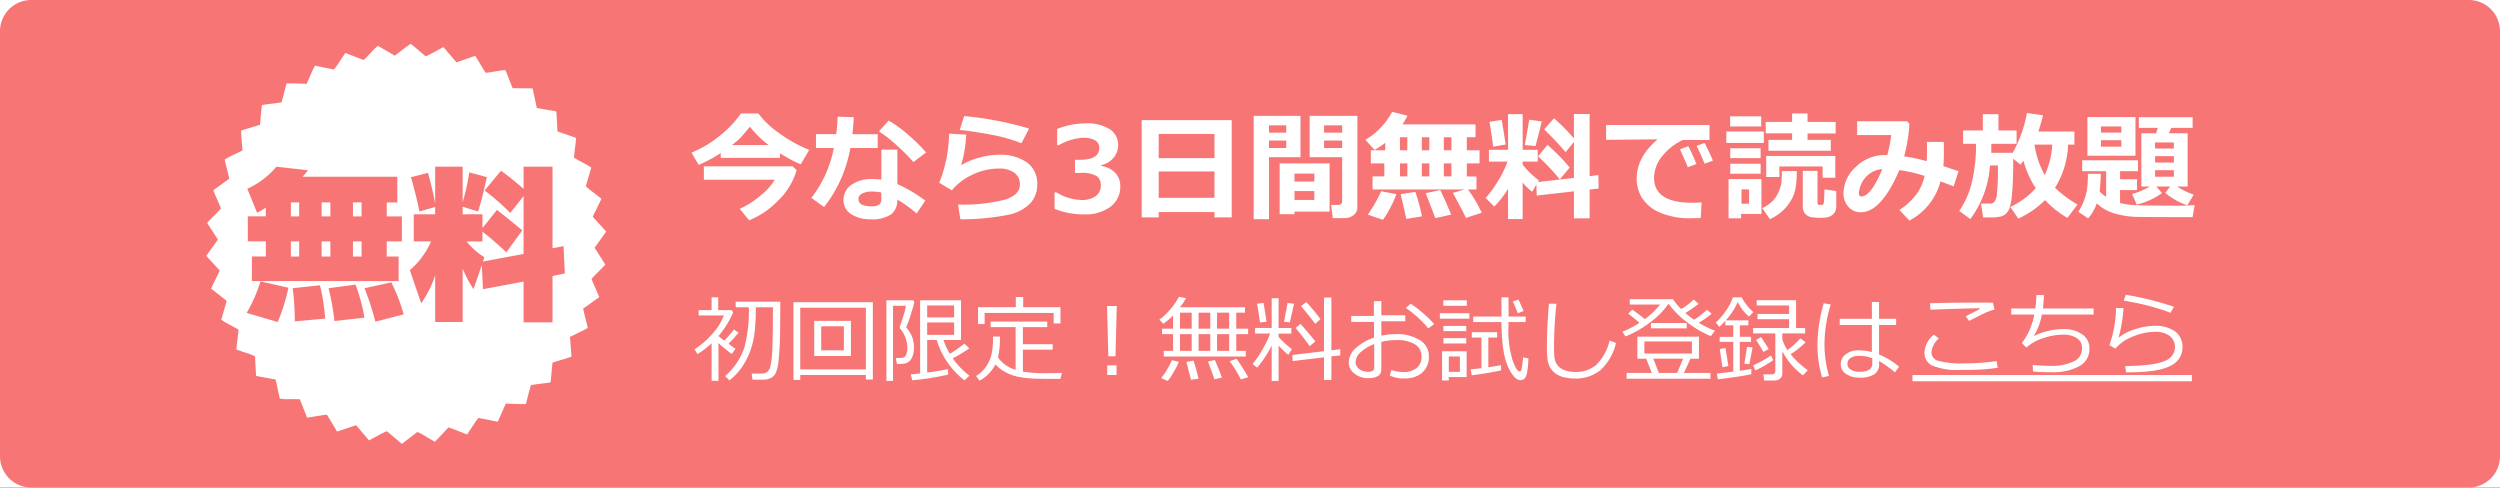
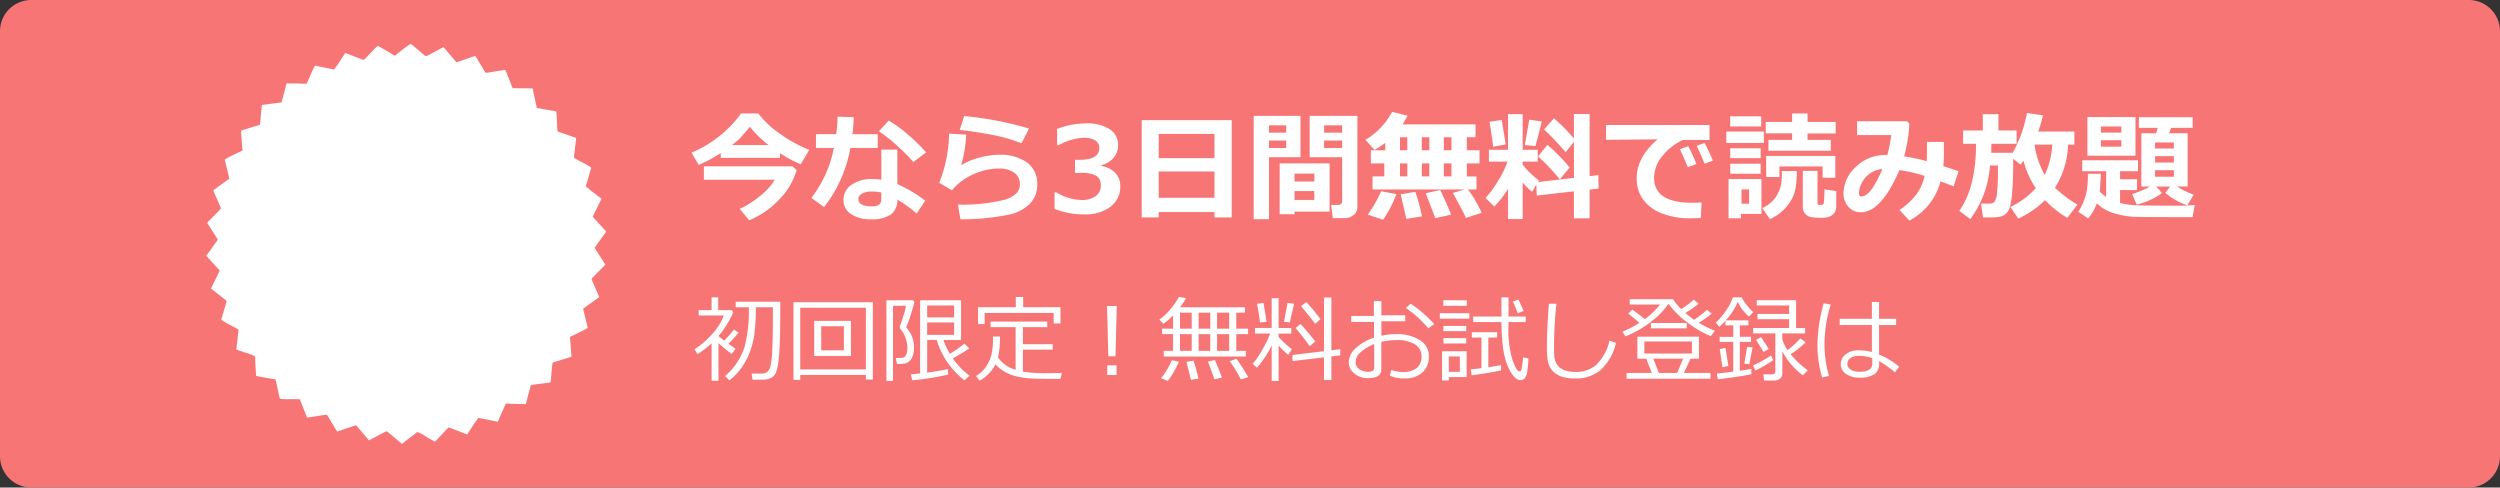
<svg xmlns="http://www.w3.org/2000/svg" width="400" height="78" viewBox="0 0 400 78">
  <rect x="0" y="0" width="400" height="78" fill="#333333" stroke="none" />
  <defs>
    <clipPath id="clip-center_adv">
      <rect width="400" height="78" />
    </clipPath>
  </defs>
  <g id="center_adv" clip-path="url(#clip-center_adv)">
-     <rect width="400" height="78" fill="#fff" />
    <g id="グループ_1289" data-name="グループ 1289" transform="translate(-476 -3183)">
      <path id="パス_5281" data-name="パス 5281" d="M5,0H395a5,5,0,0,1,5,5V73a5,5,0,0,1-5,5H5a5,5,0,0,1-5-5V5A5,5,0,0,1,5,0Z" transform="translate(476 3183)" fill="#f87575" />
      <path id="パス_5283" data-name="パス 5283" d="M-106.2-8.739h-9.481v-.779a21.241,21.241,0,0,1-3.535,1.9l-1.141-1.958a18.16,18.16,0,0,0,4.221-2.463,17.636,17.636,0,0,0,3.7-3.808h2.774a14.106,14.106,0,0,0,3.089,2.983,22.852,22.852,0,0,0,5.047,2.853l-1.354,2.3A19.738,19.738,0,0,1-106.2-9.491Zm-7.691-2.05h5.873a16.816,16.816,0,0,1-3.006-2.941q-.223.306-.867,1.053t-.9.983Q-113.044-11.458-113.889-10.79Zm10.354,4.008a11.085,11.085,0,0,1-3.048,4.959,13.256,13.256,0,0,1-4.56,3.066l-1.494-1.828a14.559,14.559,0,0,0,3.479-2.259,9.153,9.153,0,0,0,2.125-2.4h-11.346V-7.385H-104.2Zm9.138-8.47q-.065,1.484-.213,2.718h4.045v2.217h-4.379a21.264,21.264,0,0,1-4.2,9.444l-2.032-1.466a18.782,18.782,0,0,0,3.59-7.979h-2.857v-2.217H-97.2a26.316,26.316,0,0,0,.213-2.8Zm11.569,5.641-2.032,1.54a27.734,27.734,0,0,0-2.681-2.69,20.431,20.431,0,0,0-2.83-2.217l1.559-1.726a18.557,18.557,0,0,1,3.066,2.222A26.35,26.35,0,0,1-82.828-9.611Zm-.13,7.709L-84.331.158a22.036,22.036,0,0,0-3.1-2.236,2.832,2.832,0,0,1-1,2.384,5.448,5.448,0,0,1-3.3.779,5.438,5.438,0,0,1-3.08-.816,2.577,2.577,0,0,1-1.225-2.264,2.84,2.84,0,0,1,1.3-2.454,5.414,5.414,0,0,1,3.173-.9,11.327,11.327,0,0,1,1.577.1v-4.815h2.561v5.511A23.229,23.229,0,0,1-82.958-1.9ZM-89.99-3.2a7.576,7.576,0,0,0-1.577-.158,3.155,3.155,0,0,0-1.47.32.978.978,0,0,0-.617.886q0,1.169,2.162,1.169,1.5,0,1.5-1.085Zm23.639-10.233-1.215,2.356a24.6,24.6,0,0,0-4.908-1.382q-2.978-.566-4.973-.742l.714-2.227A53.872,53.872,0,0,1-66.352-13.434ZM-77.336,1.085l-.38-2.356a27.6,27.6,0,0,0,7.371-.747q2.528-.747,2.528-2.445a2.225,2.225,0,0,0-.9-1.906,4.1,4.1,0,0,0-2.477-.663,9.833,9.833,0,0,0-4.156.956,9.149,9.149,0,0,0-3.34,2.523l-2.032-1.2a22.028,22.028,0,0,0,1.577-7.867l2.737.158a20.211,20.211,0,0,1-.816,4.9,10.757,10.757,0,0,1,2.862-1.2,11.863,11.863,0,0,1,3.14-.473,7.44,7.44,0,0,1,4.541,1.225,4.155,4.155,0,0,1,1.637,3.544A4.282,4.282,0,0,1-66.11-1.521,6.676,6.676,0,0,1-69.395.306,37.857,37.857,0,0,1-77.336,1.085ZM-62.27-.584V-3.219h.3A8.083,8.083,0,0,0-57.993-2,3.8,3.8,0,0,0-55.7-2.612a2.068,2.068,0,0,0,.826-1.777,1.716,1.716,0,0,0-.645-1.433,4.733,4.733,0,0,0-2.667-.506H-59V-8.433h.77q3.117,0,3.117-1.9a1.336,1.336,0,0,0-.668-1.211,3.633,3.633,0,0,0-1.9-.413,8.589,8.589,0,0,0-3.9,1.188h-.278v-2.607a12.929,12.929,0,0,1,4.537-.881,6.68,6.68,0,0,1,3.9.946A2.947,2.947,0,0,1-52.1-10.8a3.093,3.093,0,0,1-.733,2.046A3.564,3.564,0,0,1-54.792-7.58v.13a3.968,3.968,0,0,1,2.217,1.09,2.977,2.977,0,0,1,.816,2.166A3.943,3.943,0,0,1-53.317-.928,6.654,6.654,0,0,1-57.538.3,12.37,12.37,0,0,1-62.27-.584Zm25.587.51h-8.925V.779h-2.718V-14.779h14.4V.779h-2.755Zm0-8.628v-3.869h-8.925V-8.7Zm-8.925,6.346h8.925V-6.568h-8.925ZM-13.823-.8A1.494,1.494,0,0,1-14.431.413,2.263,2.263,0,0,1-15.892.9h-1.865l-.25-2.115h1.16a.627.627,0,0,0,.408-.153.47.47,0,0,0,.186-.376V-8.851h-5.2v-6.615h7.635Zm-5.325-11.968h2.895v-1.178h-2.895Zm2.895,1.252h-2.895v1.2h2.895Zm-6.67,2.663h-5.038V1.067h-2.449V-15.465h7.487Zm-2.282-3.915v-1.178h-2.755v1.178Zm0,2.449v-1.2h-2.755v1.2ZM-23.88-.148V.269h-2.375V-7.858h7.988V-.148Zm3.173-4.806V-6.225H-23.88v1.271ZM-23.88-2.013h3.173V-3.433H-23.88ZM6.067.046,3.544.863Q3.284.232,2.5-1.2L1.466-3.136,3.34-3.683H-11.393V-5.771h1.883V-7.858h-2.152v-2.1h2.3v-1.178a16.074,16.074,0,0,1-1.707,1.123l-1.466-1.614a11.4,11.4,0,0,0,4.277-4.481l2.468.622q-.26.482-.8,1.392H5.084v2.05H3.692v2.087H5.724v2.1H3.692v2.087h1.54v2.087H3.878A20.058,20.058,0,0,1,6.067.046Zm-6.058-10H1.225v-2.087H.009Zm-3.516-2.087v2.087h1.2v-2.087Zm-3.5,0v2.087h1.178v-2.087ZM.009-5.771H1.225V-7.858H.009Zm-3.516,0h1.2V-7.858h-1.2ZM-7-7.858v2.087h1.178V-7.858ZM1.169.343-1.345.9l-1.54-3.989,2.319-.5q.288.557.932,2T1.169.343ZM-7.589-2.941A14.251,14.251,0,0,1-8.544-.779,14.2,14.2,0,0,1-9.723,1.16L-12.153.343A22.593,22.593,0,0,0-10.01-3.4Zm4.1,3.553-2.5.417-.9-3.952,2.338-.38A28.918,28.918,0,0,1-3.488.612ZM10.289-3.794A15.49,15.49,0,0,1,8.081-.946L6.7-2.329A17.182,17.182,0,0,0,8.656-5.005a15.627,15.627,0,0,0,1.549-3.14H7.227v-1.883h3.062v-5.715h2.338v5.715h2.412v1.883H12.626v.482a12.465,12.465,0,0,0,2.6,2.514l-.167.278,5.771-.668V-11.3L19.5-9.648a47.041,47.041,0,0,0-3.442-3.646l1.577-1.772a26.941,26.941,0,0,1,3.191,3.238v-3.934h2.514v9.936l1.4-.158.037,2.152-1.438.167v4.6H20.828V-3.386l-5.947.677-.065-1.763-.677,1.15a9.071,9.071,0,0,1-1.512-1.484V1.048H10.289Zm5.39-10.771q-.241,1.076-1,3.934L12.97-10.79l.714-4.063ZM9.908-10.882,7.9-10.521q0-.334-.575-3.989l1.939-.306Q9.528-13.369,9.908-10.882ZM20.15-7.2,18.573-5.3A35.381,35.381,0,0,0,15.094-8.98l1.5-1.846A31.376,31.376,0,0,1,20.15-7.2Zm21.1,5.585-.13,2.5q-1.011.028-1.345.028a12.088,12.088,0,0,1-5.334-.96A6.483,6.483,0,0,1,31.7-2.361a5.84,5.84,0,0,1-.826-3.094q0-3.4,3.349-6.253l-8.248.083V-14H42.518v2.394H38.26A9.107,9.107,0,0,0,34.948-9a5.489,5.489,0,0,0-1.3,3.433q0,4.008,6.1,4.008Q40.449-1.559,41.247-1.614ZM43.065-8.3l-1.336.492q-.649-1.614-1.271-2.848l1.271-.473Q42.49-9.676,43.065-8.3Zm-2.644.538-1.373.51Q38.668-8.22,37.8-10.1l1.317-.52A29.921,29.921,0,0,1,40.421-7.765Zm22.284-4.889h-4.5v1.03h3.72V-9.88H51.953v-1.744h3.785v-1.048H51.517v-1.818h4.221v-1.354h2.468v1.354h4.5ZM50.793-13.768H45.821v-1.614h4.973Zm.417,2.635h-6v-1.818h6ZM50.7-8.7H45.839v-1.577H50.7ZM62.65-5.566H60.618v-1.8H53.7v1.688H51.591V-9.055H62.65ZM50.7-6.207H45.839V-7.8H50.7ZM62.8-1a1.941,1.941,0,0,1-.167.83,1.5,1.5,0,0,1-.5.594,2.086,2.086,0,0,1-.71.329,4.26,4.26,0,0,1-.988.093,10.068,10.068,0,0,1-1.6-.1,1.678,1.678,0,0,1-1-.533,1.714,1.714,0,0,1-.39-1.192V-6.661H59.8v5.13q0,.315.288.315h.38q.278,0,.339-.329T60.924-3.7l1.874.269ZM56.49-6.624a16.719,16.719,0,0,1-.144,2.352,6.5,6.5,0,0,1-.459,1.707,6.878,6.878,0,0,1-.877,1.429A7.218,7.218,0,0,1,53.744.13a7.838,7.838,0,0,1-1.559.937L50.97-.7a5.916,5.916,0,0,0,1.642-1.132,5.073,5.073,0,0,0,.942-1.424,5.373,5.373,0,0,0,.459-1.443,15.853,15.853,0,0,0,.083-1.93ZM50.831.232H47.565V.918H45.57V-5.353h5.26ZM48.854-1.4V-3.7H47.639v2.3Zm33.51-5.214-.779,2.421-2.106-.789A9.865,9.865,0,0,1,74.5,1.29L72.92-.4a11.337,11.337,0,0,0,2.737-2.547,7.919,7.919,0,0,0,1.28-2.908A24.264,24.264,0,0,0,72.9-6.782Q69.988-.037,66.732-.037a2.537,2.537,0,0,1-1.995-.886A3.177,3.177,0,0,1,63.958-3.1a5.836,5.836,0,0,1,1.93-4.156,6.666,6.666,0,0,1,4.936-1.939h.148a22.31,22.31,0,0,0,.622-3.191H66.138v-2.208h8l.362.4a24.217,24.217,0,0,1-.844,5.214,28.4,28.4,0,0,1,3.618.77q.046-.677.046-1.985,0-.51-.009-1.1h2.7l.009,1.577q.009,1.308-.083,2.3Zm-12.19-.325a3.743,3.743,0,0,0-2.138.812,4.072,4.072,0,0,0-1.243,1.577,3.865,3.865,0,0,0-.357,1.406q0,.584.353.584Q68.337-2.561,70.174-6.939Zm17.441-4.054q0,.9-.019,1.438h3.442a20.822,20.822,0,0,0,2.273-6.364l2.57.362q-.3,1.262-.751,2.607H100.9v2.087H99.889A13.754,13.754,0,0,1,97.8-3.952a19.324,19.324,0,0,0,3.59,2.681L99.778.863a15.7,15.7,0,0,1-3.572-2.848A14.727,14.727,0,0,1,91.929.974L90.658-.891a12.682,12.682,0,0,0,4.063-3,15.048,15.048,0,0,1-1.967-4.4q-.25.362-.464.631l-1.178-.937V-8.1q0,2.941-.167,4.843a11.109,11.109,0,0,1-.413,2.537,2.276,2.276,0,0,1-.6.937,2.187,2.187,0,0,1-.872.436,7.183,7.183,0,0,1-1.647.135q-.464,0-1.123-.009l-.325-2.2h1.382a1.061,1.061,0,0,0,.747-.26,2.954,2.954,0,0,0,.431-1.545,31.062,31.062,0,0,0,.148-3.409q0-.427-.009-.891H87.393a16.034,16.034,0,0,1-3.145,8.572L82.485-.26a13.709,13.709,0,0,0,1.953-4.319,25.557,25.557,0,0,0,.719-6.415H83.1v-2.134h3.154v-2.6h2.5v2.6h2.9v2.134Zm8.544,5a13.161,13.161,0,0,0,1.206-4.871H94.518A14.081,14.081,0,0,0,96.16-5.993Zm14.519-3.089h-7.691v-6.188h7.691Zm-5.529-3.7h3.266v-.983h-3.266Zm3.266,1.215h-3.266v1.03h3.266Zm6.5,8.461a11.2,11.2,0,0,1-4.045,1.837l-.724-1.688A13.682,13.682,0,0,0,113-4.156h-1.382v-8.517h2.366l.25-.872h-3.015v-1.707h8.6v1.707h-3.423l-.362.872h2.987v8.517h-1.688a10.968,10.968,0,0,0,2.663,1.29L118.982-1.16a8.813,8.813,0,0,1-1.883-.83,8.665,8.665,0,0,1-1.651-1.164l.779-1h-2.208Zm1.9-7.125v-.974h-3.006v.974ZM113.814-8h3.006V-9.018h-3.006Zm3.006,1.234h-3.006v1.048h3.006Zm-11.689.575q-.009.956-.176,2.857a7.066,7.066,0,0,0,1.03.835v-4.11h-3.832V-8.359h8.925v1.753h-2.867v1.29h2.718l-.019,1.726h-2.7v2.069a12.491,12.491,0,0,0,2.653.357q1.586.07,5.641.07a35.978,35.978,0,0,0,3.637-.1L119.817.742q-6.318,0-8.582-.032A13.724,13.724,0,0,1,107.26.13a6.873,6.873,0,0,1-2.779-1.6A6.806,6.806,0,0,1,103.1.937L101.522-.111a8.886,8.886,0,0,0,.881-1.707,9.1,9.1,0,0,0,.51-1.832,16.623,16.623,0,0,0,.148-2.537Z" transform="translate(707 3217)" fill="#fff" />
      <path id="パス_5284" data-name="パス 5284" d="M2.856.93v-6A13.958,13.958,0,0,1,.593-3.34L.132-4.109a14.037,14.037,0,0,0,2.886-2.52A8.971,8.971,0,0,0,4.812-9.521H.791v-.857H2.856v-2.051H3.911v2.051H6.072l.242.352A15.256,15.256,0,0,1,3.962-6.233q.366.33.908.74a18.008,18.008,0,0,0,1.553-1.78l.747.491A17.948,17.948,0,0,1,5.552-5l1.128.813-.608.828Q4.841-4.3,3.955-5.1V.93ZM5.706.864l-.688-.7A10.283,10.283,0,0,0,8.126-4.486a22.834,22.834,0,0,0,.692-6.149v-.205H6.709v-.886h7.134v.212q0,2.966-.037,5.109T13.6-2.64a8.411,8.411,0,0,1-.428,2.208,1.811,1.811,0,0,1-.762.872,2.687,2.687,0,0,1-1.263.308H9.4L9.265-.22h1.472a1.717,1.717,0,0,0,.981-.245,1.687,1.687,0,0,0,.56-.978,15.042,15.042,0,0,0,.293-2.787q.092-2.054.092-5.321V-10.84H9.924a30.889,30.889,0,0,1-.238,4.42,13.538,13.538,0,0,1-.765,2.878A10.907,10.907,0,0,1,7.592-1.095,9.952,9.952,0,0,1,5.706.864Zm21.83-.879H17.04v.8H15.956V-11.653h12.7V.725H27.536ZM17.04-.9h10.5v-9.866H17.04ZM19.274-3.04V-8.657h5.874V-3.04ZM24.02-7.8H20.394v3.853H24.02Zm9.965.139a10,10,0,0,1,.835,1.267,4.862,4.862,0,0,1,.417,1.926v.029a4.775,4.775,0,0,1-.1,1.007,2.731,2.731,0,0,1-.286.784,1.7,1.7,0,0,1-.465.531,1.563,1.563,0,0,1-.59.275,4.527,4.527,0,0,1-.919.07h-.366l-.183-.952q.542,0,.9-.015a.8.8,0,0,0,.56-.216,1.236,1.236,0,0,0,.293-.564,3.522,3.522,0,0,0,.1-.883A4.846,4.846,0,0,0,33-7.449v-.015a.935.935,0,0,0-.022-.125.935.935,0,0,1-.022-.125q.242-.615.615-1.846a8.014,8.014,0,0,0,.374-1.516H31.883V.952H30.828V-11.96h4.255l.227.271q-.205.82-.656,2.241A10.9,10.9,0,0,1,33.985-7.661Zm.974,8.5-.242-.93q.5-.044,1.5-.161v-11.7h6.548V-5.6H39.954a12.253,12.253,0,0,0,1.018,2.212,21.3,21.3,0,0,0,2.344-1.633l.762.769q-.923.645-2.637,1.6A12.86,12.86,0,0,0,44.107.11l-.791.747A12.885,12.885,0,0,1,38.877-5.6H37.346V-.388q2.2-.293,3.318-.557l.051.872A40.564,40.564,0,0,1,34.959.842ZM37.346-9.221H41.66v-1.9H37.346Zm4.314.82H37.346v1.978H41.66Zm15.927.161V-9.932H46.542v1.787H45.487v-2.7H51.53v-1.633h1.179v1.633h5.969v2.6ZM48.681-2.812A5.044,5.044,0,0,0,51.362-.879l.139.044V-7.654H47.494V-8.54h9.067v.886h-3.9v2.725h4.768v.872H52.665V-.535a22.328,22.328,0,0,0,3.765.242q.7,0,2.476-.037l-.249.952h-1.23q-2.4,0-3.5-.073A15.2,15.2,0,0,1,51.8.26a7.076,7.076,0,0,1-1.978-.743,5.507,5.507,0,0,1-1.545-1.223A6.207,6.207,0,0,1,45.744.9l-.579-.74a5.065,5.065,0,0,0,1.6-1.49,6.1,6.1,0,0,0,.85-1.86,11.079,11.079,0,0,0,.26-2.706v-.256h1.113A13.848,13.848,0,0,1,48.681-2.812Zm19-8.225L67.479-3H66.336l-.212-8.035ZM67.647,0H66.153V-1.545h1.494Zm9.042-3.86V-6.541H74.931v-.872h1.758V-9.536A9.693,9.693,0,0,1,75.129-8.2l-.63-.659a9.292,9.292,0,0,0,1.831-1.75,9.7,9.7,0,0,0,1.289-1.89l1.15.2A9.8,9.8,0,0,1,77.8-10.84H88.2v.872H86.8v2.556h1.9v.872H86.8V-3.86h1.531v.9H75.2v-.9ZM77.8-9.968v2.556H79.67V-9.968Zm2.974,0v2.556h1.868V-9.968Zm2.952,2.556h1.941V-9.968H83.728ZM77.8-6.541V-3.86H79.67V-6.541ZM80.776-3.86h1.868V-6.541H80.776Zm2.952,0h1.941V-6.541H83.728ZM87.536.7a21.182,21.182,0,0,0-1.787-2.908l1.1-.381q.659.9,1.882,2.937ZM83.3.681q-.256-.8-1.025-2.827L83.376-2.4Q84.167-.586,84.5.425ZM75.832.945,74.777.5a8.682,8.682,0,0,0,.934-1.344,12.555,12.555,0,0,0,.795-1.534l1.113.264a12.479,12.479,0,0,1-.857,1.685A8.124,8.124,0,0,1,75.832.945ZM79.553.762,78.828-2.1l1.135-.2q.4,1.2.8,2.893ZM95.809-2.227,95.78-3.2l5.061-.608V-12.4h1.179v8.445l1.421-.168v.981l-1.421.168V.791h-1.179V-2.827ZM90.133-1.172l-.718-.608a13.063,13.063,0,0,0,1.49-2.153,16.227,16.227,0,0,0,1.322-2.7H89.81v-.894h2.659V-12.29h1.106v4.768h2.036v.894H93.575v.535a13.19,13.19,0,0,0,2.139,1.956l-.593.916a14.745,14.745,0,0,1-1.545-1.487V.945H92.469V-4.709A17.416,17.416,0,0,1,90.133-1.172Zm9.3-7.017q-.886-1.187-2.263-2.834l.842-.645a27.99,27.99,0,0,1,2.263,2.739Zm-8.826-.205q-.154-1.172-.476-3l1.04-.139.476,3Zm4.768-.029-.93-.088.564-3.018,1.04.125Zm3.171,3.809Q97.6-5.962,96.3-7.522l.776-.652q1.121,1.223,2.373,2.8Zm12.814,4.7.271-.9a5.231,5.231,0,0,0,1.875.337,3.319,3.319,0,0,0,2.153-.637,2.215,2.215,0,0,0,.784-1.824,2.193,2.193,0,0,0-1.055-1.97,5.437,5.437,0,0,0-2.937-.674,10.582,10.582,0,0,0-2.439.278V-.9q0,1.406-2.131,1.406a3.4,3.4,0,0,1-2.15-.721,2.223,2.223,0,0,1-.927-1.827,3.111,3.111,0,0,1,1.154-2.285,7.745,7.745,0,0,1,2.882-1.641v-2.52H105.2v-.959h3.618v-2.373h1.2v2.263h3.823V-8.6h-3.823v2.314a11.481,11.481,0,0,1,2.417-.256,6.817,6.817,0,0,1,3.691.938A2.926,2.926,0,0,1,117.617-3a3.325,3.325,0,0,1-1.044,2.607,4.08,4.08,0,0,1-2.831.938A5.185,5.185,0,0,1,111.362.088Zm-2.49-5.039a6.968,6.968,0,0,0-2.117,1.267A2.167,2.167,0,0,0,105.9-2.1a1.323,1.323,0,0,0,.626,1.183,2.508,2.508,0,0,0,1.4.406q.952,0,.952-.674Zm9.6-3.179-.945.674a16.894,16.894,0,0,0-3.589-3.267l.769-.681a17.512,17.512,0,0,1,2.018,1.542A15.414,15.414,0,0,1,118.474-8.13Zm10.763-.337h-4.519v-.886h4.519v-3.076h1.128l.007,2.08v1h2.747v.886h-2.761v.688a16.624,16.624,0,0,0,.659,5.424q.659,1.776,1.091,1.776.234,0,.33-.3a15.386,15.386,0,0,0,.256-1.941l.857.168a14.824,14.824,0,0,1-.176,1.981,2.282,2.282,0,0,1-.436,1.234.972.972,0,0,1-.677.256q-.989,0-1.992-2.172T129.237-8.467Zm2.615-1.421q-.293-.784-.784-1.868l.886-.322q.3.637.828,1.838Zm-11.917-1.179v-.886h3.757v.886Zm-.557,2.051v-.872H124.1v.872Zm.571,2v-.835H123.6v.835ZM124.476.044l-.168-.952q.688-.051,1.729-.183v-4.9h-1.545v-.857h4.043v.857h-1.4v4.753q1.245-.183,2.036-.344V-.74Q127.04-.278,124.476.044ZM119.95-5.039V-5.9H123.6v.857ZM120.807.33V.879H119.73V-3.8h3.933V.33Zm1.772-3.3h-1.772V-.5h1.772Zm24.979-2.153A8.568,8.568,0,0,1,145.12-.82,6.157,6.157,0,0,1,140.974.557a7.083,7.083,0,0,1-1.758-.2,3.934,3.934,0,0,1-1.318-.59,2.973,2.973,0,0,1-.879-.981A3.555,3.555,0,0,1,136.6-2.49a19.585,19.585,0,0,1-.092-2.278q0-2.7.322-6.636h1.2a66.21,66.21,0,0,0-.388,6.694q0,1.018.048,1.718a2.717,2.717,0,0,0,.425,1.293,2.338,2.338,0,0,0,1.124.9,4.884,4.884,0,0,0,1.853.308,4.933,4.933,0,0,0,3.3-1.117,8,8,0,0,0,2.139-3.9Zm3.754-3.223q-1.011-.879-1.8-1.479l.645-.645q1.377.989,2.014,1.531a12.216,12.216,0,0,0,2.439-2.336H149.76v-.857h6.929a8.345,8.345,0,0,0,1.3,1.582,12.24,12.24,0,0,0,2.014-1.523l.769.688a21.317,21.317,0,0,1-2.117,1.465,15.948,15.948,0,0,0,1.4,1.084,14.711,14.711,0,0,0,2.065-1.6l.747.623A14.792,14.792,0,0,1,160.8-8.357,14.869,14.869,0,0,0,163.39-7.09l-.659.872a16.438,16.438,0,0,1-3.673-2.124,14.269,14.269,0,0,1-3.1-3.062A12.114,12.114,0,0,1,153.6-8.866a17.458,17.458,0,0,1-4.519,2.692l-.491-.747A16.333,16.333,0,0,0,151.313-8.35Zm1.838.879v-.857h5.728v.857ZM153.29-.33,152.4-2.607h-1.421v-3.53h9.851v3.53h-1.348L158.424-.33h4.248V.593H149.254V-.33Zm6.416-5.032H152.1v1.926h7.61Zm-6.182,2.754.894,2.278h2.922l.959-2.278ZM163.855.681,163.7-.234q1.055-.1,2.622-.308V-5.3h-2.175v-.806h2.175V-7.947h-1.26v-.732a11.434,11.434,0,0,1-.974.974l-.557-.688a10.539,10.539,0,0,0,1.6-1.864,8.178,8.178,0,0,0,1.128-2.172h1.406a8.693,8.693,0,0,0,1.868,2.373l-.688.7a6.444,6.444,0,0,1-1.8-2.344,10.447,10.447,0,0,1-1.919,2.952h3.618v.8h-1.377v1.838h1.8V-5.3h-1.8V-.681q1.267-.176,1.846-.286v.842Q167.452.264,163.855.681Zm9.089.2H171.26l-.117-.989h1.362q.549,0,.549-.505V-6.658H169.5v-.857h5.757V-8.928h-5.054v-.842h5.054v-1.355h-5.178v-.842h6.292v4.453h1.45v.857h-3.655v.945A6.982,6.982,0,0,0,175-3.977a13.485,13.485,0,0,0,2.051-1.875l.857.615a15.977,15.977,0,0,1-2.41,1.926A15.375,15.375,0,0,0,178.24-.754l-.769.8a10.664,10.664,0,0,1-3.3-3.867V-.161a.943.943,0,0,1-.355.729A1.271,1.271,0,0,1,172.945.879Zm-1.787-4.57q-.754-1.267-1.194-1.926l.806-.447q.439.659,1.23,1.9Zm-2.263,1.956-.8-.073.439-2.7.879.1Zm-4.3.491-.432-2.908.916-.183.461,2.893Zm5.259.52-.352-.813a19.657,19.657,0,0,0,2.864-1.589l.352.747A19.374,19.374,0,0,1,169.854-.725Zm23-.608-.659.9a21.294,21.294,0,0,0-2.534-1.816V-1.8a1.951,1.951,0,0,1-.736,1.666,4.278,4.278,0,0,1-2.5.553,3.56,3.56,0,0,1-2.047-.579,1.79,1.79,0,0,1-.853-1.553,1.937,1.937,0,0,1,.813-1.615,3.146,3.146,0,0,1,1.963-.619,8.909,8.909,0,0,1,2.2.271V-8.005h-5.149v-.989H188.5v-2.688h1.15v2.688h2.732v.989h-2.732v4.731A12.011,12.011,0,0,1,192.856-1.333ZM188.564-1.8v-.886a5.772,5.772,0,0,0-2.241-.374,2.169,2.169,0,0,0-1.249.348,1.086,1.086,0,0,0-.487.941,1.03,1.03,0,0,0,.564.927,2.587,2.587,0,0,0,1.34.333Q188.564-.513,188.564-1.8ZM181.635.146l-1.091.242a17.58,17.58,0,0,1-.747-5.229,24.544,24.544,0,0,1,1-6.636l1.121.2a21.765,21.765,0,0,0-1,6.313A18.165,18.165,0,0,0,181.635.146Z" transform="translate(587 3243)" fill="#fff" />
-       <path id="パス_5285" data-name="パス 5285" d="M13.125-9.463a6.227,6.227,0,0,0-.853.26q-.48.179-.795.33T9.045-7.654l-.52-.732q.732-.4,2.234-1.157L10.73-9.69q-2.622.044-7.866.242l-.059-1.025q2.893-.11,7.932-.11,1.6,0,2.131.022Zm.513,9.309A32.625,32.625,0,0,1,8.708.183H7.844a10.579,10.579,0,0,1-4.7-.7A2.208,2.208,0,0,1,1.919-2.534a3.823,3.823,0,0,1,1.5-2.908l.8.593A3.267,3.267,0,0,0,3.032-2.615,1.405,1.405,0,0,0,4.1-1.274a14.6,14.6,0,0,0,4.347.41,33.991,33.991,0,0,0,5.01-.366Zm5.636.586L19.23-.615a26.547,26.547,0,0,0,2.915.154,7.983,7.983,0,0,0,3.578-.688,2.182,2.182,0,0,0,1.4-2.014A2.3,2.3,0,0,0,26.891-4.3a2.272,2.272,0,0,0-.934-.784,4.042,4.042,0,0,0-1.893-.374,10.059,10.059,0,0,0-3.212.586,7.03,7.03,0,0,0-2.626,1.479l-.732-.718a10.651,10.651,0,0,0,1.992-4.563H15.795v-.974h3.853a15.523,15.523,0,0,0,.183-2.146l1.2.015q-.044,1.121-.168,2.131h8.115v.974H20.7a9.783,9.783,0,0,1-1.318,3.464,9.241,9.241,0,0,1,2.271-.828A10.745,10.745,0,0,1,24.13-6.35a5.094,5.094,0,0,1,3,.828,2.654,2.654,0,0,1,1.179,2.3A3.08,3.08,0,0,1,26.679-.4,9.02,9.02,0,0,1,22.13.557Q20.5.557,19.274.432ZM41.836-9.9l-.571.959a13.709,13.709,0,0,0-1.608-.582q-1.073-.333-2.249-.645t-3.615-.736l.33-.93a47.878,47.878,0,0,1,4.79,1.033Q41.038-10.217,41.836-9.9ZM34.175.571l-.154-1q4.7-.059,6.335-.824A2.363,2.363,0,0,0,41.99-3.391a2.212,2.212,0,0,0-.853-1.864,3.676,3.676,0,0,0-2.3-.656,9.356,9.356,0,0,0-3.571.758,7.011,7.011,0,0,0-2.809,1.93L31.5-3.779a18.039,18.039,0,0,0,1.062-5.955L33.75-9.7a20.873,20.873,0,0,1-.791,4.739,8.068,8.068,0,0,1,2.662-1.366,10.061,10.061,0,0,1,3.094-.538,5.368,5.368,0,0,1,3.3.894A3.046,3.046,0,0,1,43.2-3.391,3.212,3.212,0,0,1,41.276-.472Q39.353.571,34.5.571ZM0,1H44.7V2H0Z" transform="translate(782 3242)" fill="#fff" />
      <g id="_2773989" data-name="2773989" transform="translate(509.1 4469.208)">
        <path id="パス_23" data-name="パス 23" d="M31.317-1278.267l-1.257.971-1.322-.786c-.721-.43-1.352-.785-1.4-.785a11.854,11.854,0,0,0-1.142,1.135c-.771.826-1.092,1.136-1.147,1.111-.856-.325-2.449-.941-2.644-1.021l-.26-.1-.866,1.326a10.445,10.445,0,0,1-.946,1.321c-.04,0-.726-.135-1.522-.3s-1.477-.3-1.507-.3a12.658,12.658,0,0,0-.7,1.451l-.646,1.451-.956-.04c-.526-.02-1.247-.035-1.6-.035h-.651l-.386,1.5c-.215.821-.406,1.511-.431,1.531s-.726.12-1.567.22-1.542.205-1.557.22-.09.73-.165,1.581-.14,1.561-.155,1.571-.686.22-1.507.465-1.5.455-1.512.47.165,2.607.215,2.987l.025.18-1.427.7a11.764,11.764,0,0,0-1.427.771c0,.04.165.731.371,1.541s.361,1.491.351,1.511-.576.43-1.257.916-1.257.906-1.277.92a12.7,12.7,0,0,0,.566,1.406c.325.755.611,1.421.626,1.476.02.08-.215.335-1.082,1.2-.606.605-1.1,1.121-1.1,1.146s.386.635.851,1.361l.856,1.321-.931,1.3-.931,1.3L.977-1244.1l1.077,1.176-.165.36c-.09.2-.3.626-.456.941s-.4.806-.526,1.081l-.235.505,1.242.971c.686.535,1.242.991,1.247,1.016s-.19.7-.426,1.5-.426,1.476-.426,1.511a13.717,13.717,0,0,0,1.367.8c.746.405,1.372.751,1.382.76s-.06.725-.165,1.6-.185,1.581-.175,1.591.691.245,1.507.53a5.484,5.484,0,0,1,1.492.6c.015.65.145,3.072.17,3.092s.721.15,1.562.3,1.542.27,1.547.28.16.685.33,1.5.33,1.516.351,1.551a6.4,6.4,0,0,0,1.617.085l1.577.015.526,1.336c.29.73.551,1.391.576,1.466s.075.14.1.14.726-.11,1.562-.245,1.532-.24,1.557-.225.4.63.841,1.366l.806,1.341,1.517-.51,1.512-.515,1.037,1.216,1.037,1.216,1.4-.75a12.613,12.613,0,0,1,1.452-.715c.025.015.581.48,1.232,1.031l1.187,1,.205-.165c.17-.14.616-.48,2.263-1.746a8.486,8.486,0,0,1,1.417.765c.746.44,1.377.8,1.4.786s.511-.52,1.087-1.141,1.072-1.131,1.1-1.136.706.245,1.5.555l1.452.57.866-1.311a14.176,14.176,0,0,1,.936-1.321c.045-.01.756.12,1.582.29s1.507.305,1.517.3.305-.666.656-1.461l.641-1.441,1.006.04c.551.025,1.277.04,1.6.04h.6l.381-1.486c.21-.82.406-1.506.431-1.536s.741-.13,1.592-.235c1.442-.175,1.542-.2,1.562-.29.01-.06.075-.77.145-1.576s.145-1.491.165-1.506.711-.235,1.532-.475c1.147-.34,1.487-.46,1.487-.52,0-.13-.2-2.606-.225-2.872l-.03-.24,1.432-.7a13.008,13.008,0,0,0,1.427-.75c0-.03-.17-.73-.376-1.561s-.371-1.511-.366-1.516.591-.42,1.292-.925,1.282-.916,1.287-.921-.26-.63-.591-1.386-.611-1.416-.626-1.471c-.02-.08.22-.34,1.082-1.2.606-.605,1.1-1.121,1.1-1.146s-.386-.635-.856-1.366l-.851-1.321.926-1.3.931-1.3-1.011-1.111c-.561-.61-1.047-1.151-1.082-1.2-.055-.07-.04-.135.12-.45.1-.2.416-.84.7-1.426l.516-1.056-1.247-.971a15.7,15.7,0,0,1-1.247-1.026c0-.035.19-.71.426-1.5s.426-1.466.426-1.5a11.93,11.93,0,0,0-1.377-.8c-1.222-.665-1.372-.76-1.377-.87,0-.065.08-.781.18-1.591s.17-1.476.16-1.481-.681-.245-1.492-.525-1.482-.52-1.492-.525-.045-.72-.085-1.581-.09-1.581-.11-1.6a5.08,5.08,0,0,0-.716-.145c-1.067-.175-2.374-.41-2.389-.42s-.666-3.077-.666-3.122c0-.005-.721-.02-1.607-.025l-1.6-.015-.571-1.441c-.31-.8-.581-1.456-.6-1.471s-.721.085-1.567.225-1.557.24-1.577.23-.4-.631-.846-1.371l-.806-1.346-1.512.515-1.512.521-1.042-1.221-1.037-1.221-.31.17c-.17.1-.8.43-1.4.755-.946.505-1.1.575-1.177.515-.045-.035-.581-.48-1.187-1s-1.122-.941-1.152-.956A12.974,12.974,0,0,0,31.317-1278.267Z" transform="translate(0 0)" fill="#fff" />
      </g>
-       <path id="パス_5282" data-name="パス 5282" d="M-1.222-4.03V-7.956h-1.9v-2.418H-.7v-4H-3.12v-2.236h1.69v-4.108H-16.588c.338-.39.624-.728.858-1.04l-5.044-.572A13.232,13.232,0,0,1-25.428-18.8l1.56,3.848a9.376,9.376,0,0,0,1.4-.832v1.4H-25.35v4h2.886v2.418H-24.7V-4.03ZM-20.566,2.522A30.59,30.59,0,0,0-18.85-2.964l-4.472-1.014a24.209,24.209,0,0,1-2.21,5.044ZM-.416,1.3A27.626,27.626,0,0,0-2.392-3.822l-4.29.936A42.806,42.806,0,0,1-4.94,2.47Zm-12.558.676a31.936,31.936,0,0,0-.832-5.33l-4.368.468a41.733,41.733,0,0,1,.338,4.654v.65Zm6.292-.156a29.211,29.211,0,0,0-1.43-5.278l-4.316.572a38.2,38.2,0,0,1,.936,5.252Zm-5.46-9.776h-1.4v-2.418h1.4Zm4.992,0H-8.528v-2.418H-7.15Zm-9.984,0H-18.46v-2.418h1.326Zm4.992-6.422h-1.4v-2.236h1.4Zm4.992,0H-8.528v-2.236H-7.15Zm-9.984,0H-18.46v-2.236h1.326ZM23.4,2.574v-7.41l1.976-.416L25.168-9.62c-.6.13-1.2.234-1.768.338V-22.334H18.772v3.562a43.338,43.338,0,0,0-3.614-2.912l-2.626,3.172a33.773,33.773,0,0,1,4.108,3.588l2.132-2.7v9.256c-2.08.39-4.238.78-6.5,1.222l.234-.7a11.46,11.46,0,0,1-2.86-2.522h2.548v-1.56a49.258,49.258,0,0,1,3.822,3.3l2.548-3.51c-1.014-.858-2.808-2.314-4.056-3.276l-2.314,2.912v-2.21H9.022v-1.222l2.47.78c.546-1.716,1.092-4,1.4-5.512l-2.808-.754A35.1,35.1,0,0,1,9.022-16.64v-5.694H4.628v5.928c-.338-1.95-.7-3.224-1.144-4.94l-2.73.7c.442,1.534.988,3.614,1.352,5.486l2.522-.728v1.17H1.2v4.342H3.978a12.875,12.875,0,0,1-3.406,4.6l1.82,5.3A17.5,17.5,0,0,0,4.628-4.94V2.522H9.022V-6.032a18.489,18.489,0,0,0,1.742,3.3L12.09-6.6l.182,3.874,6.5-1.222V2.574Z" transform="translate(541 3232)" fill="#f87575" />
    </g>
  </g>
</svg>